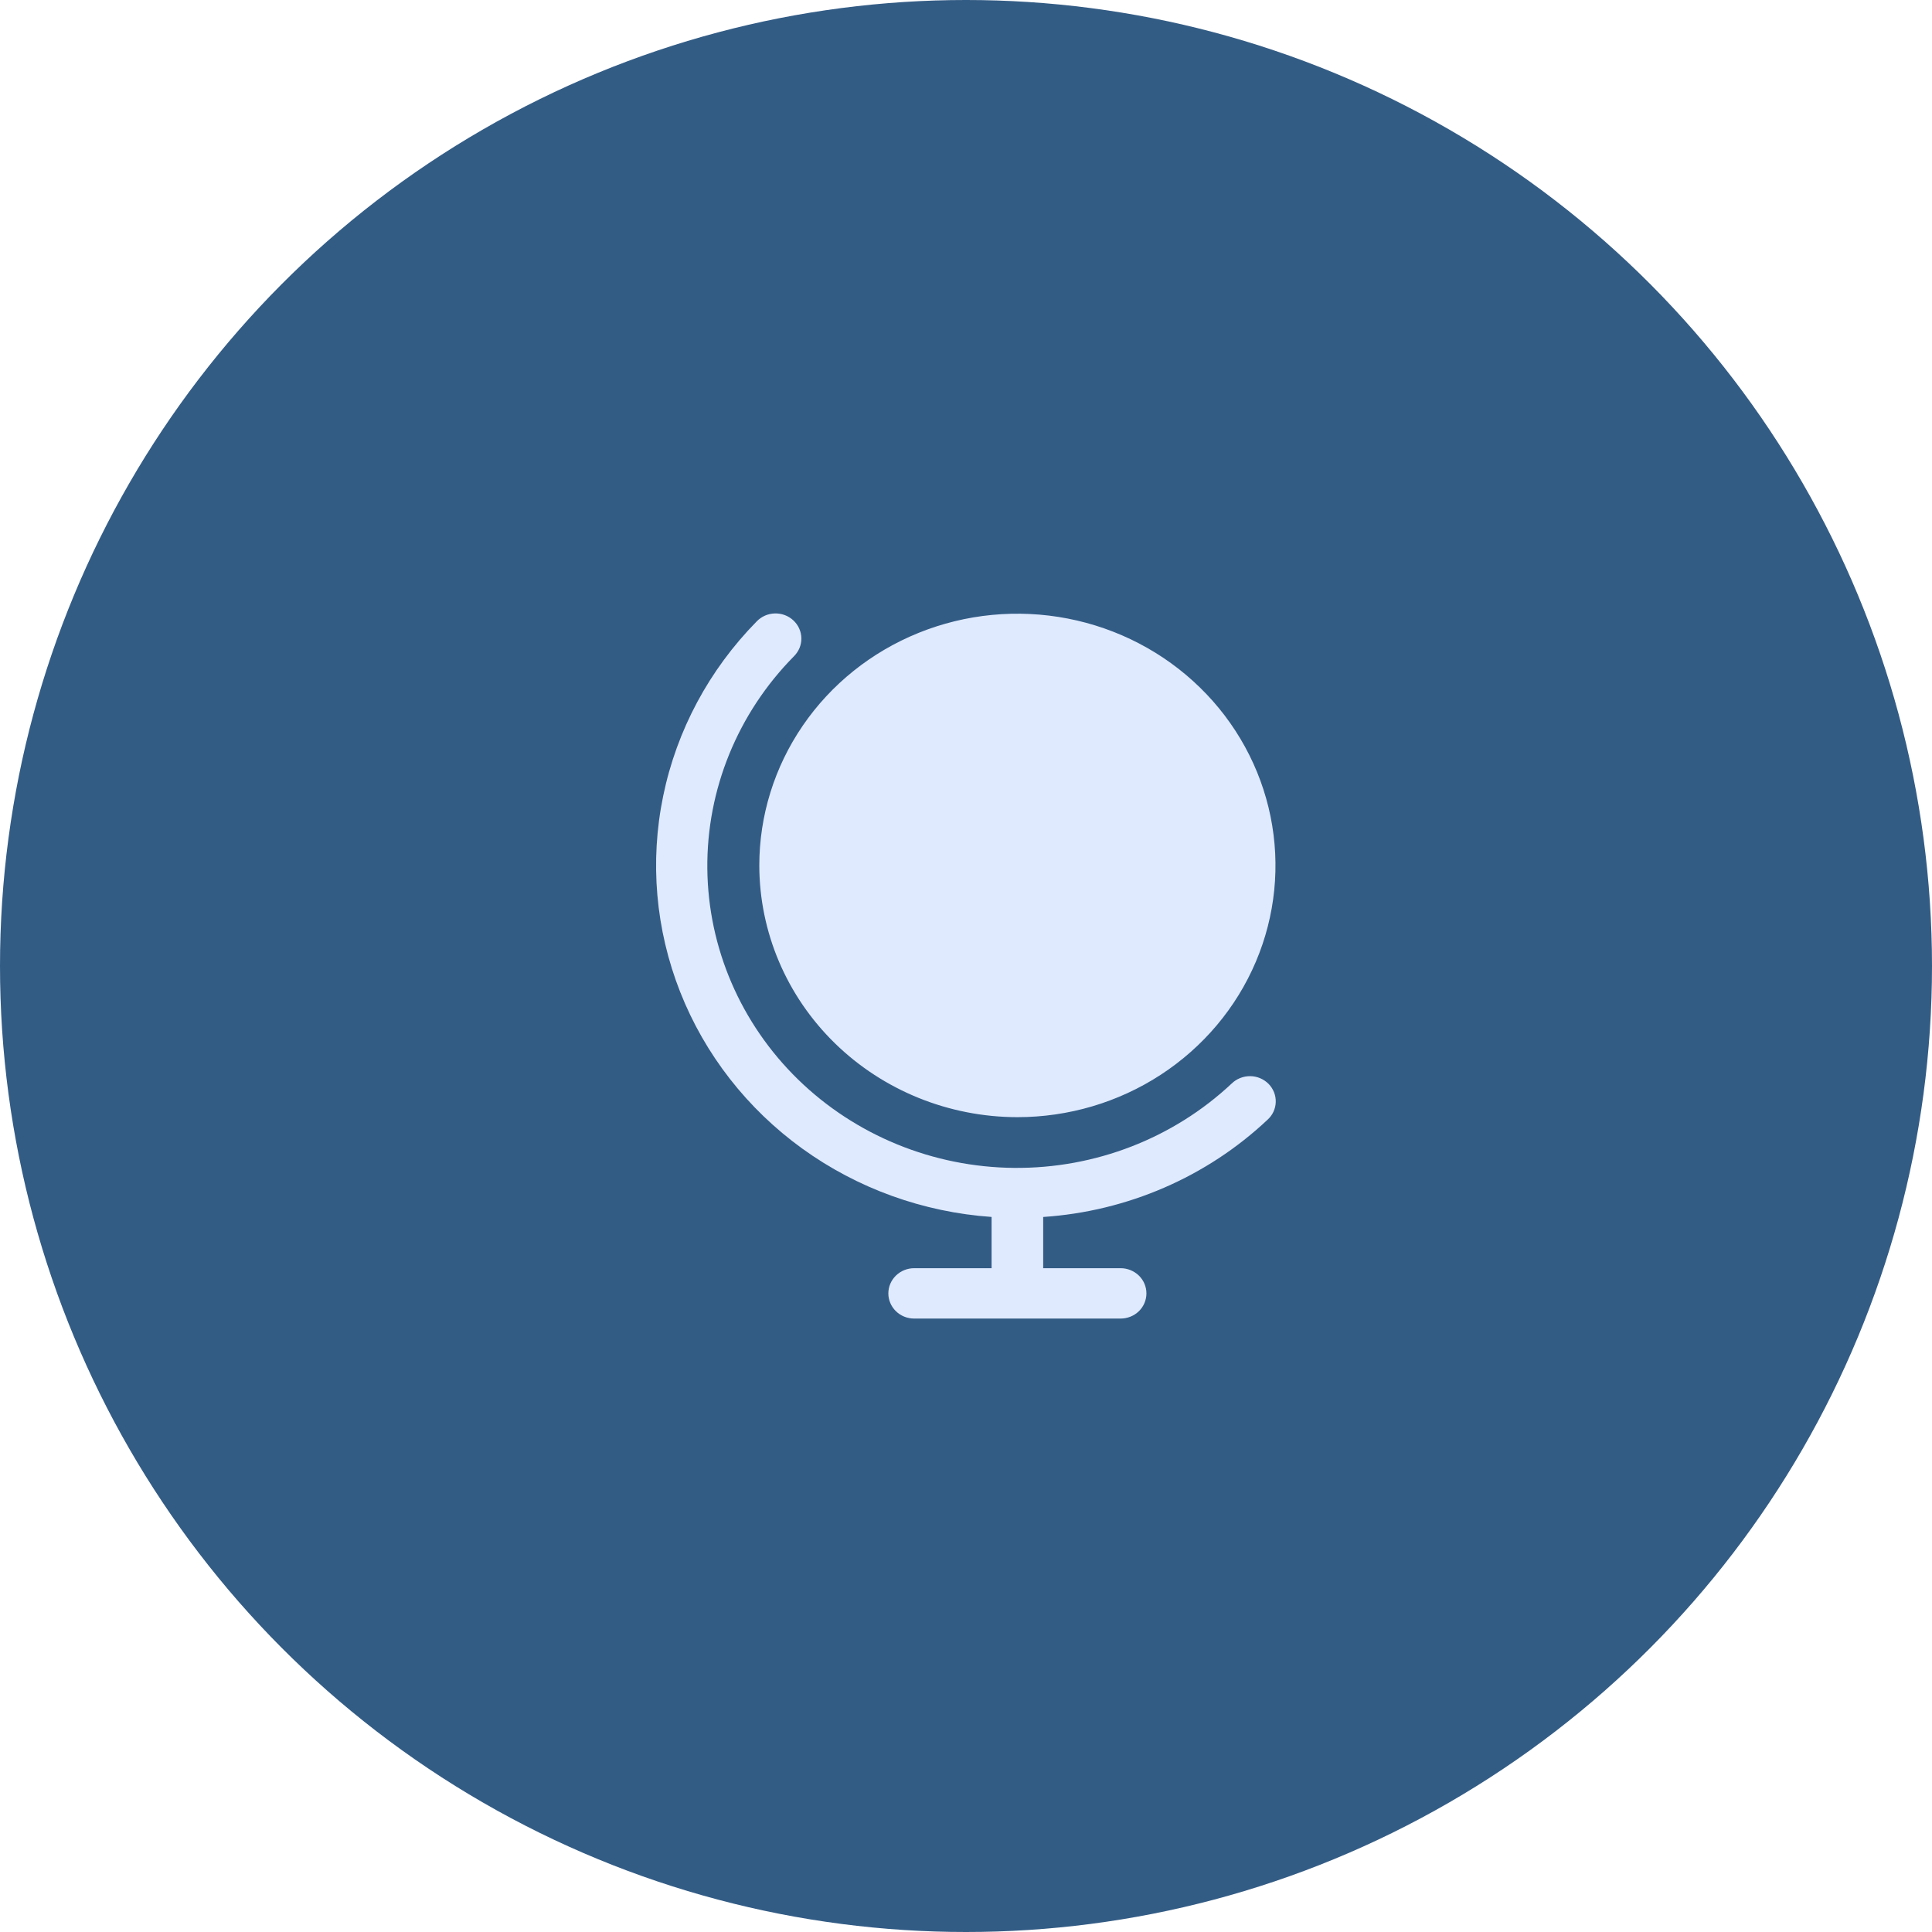
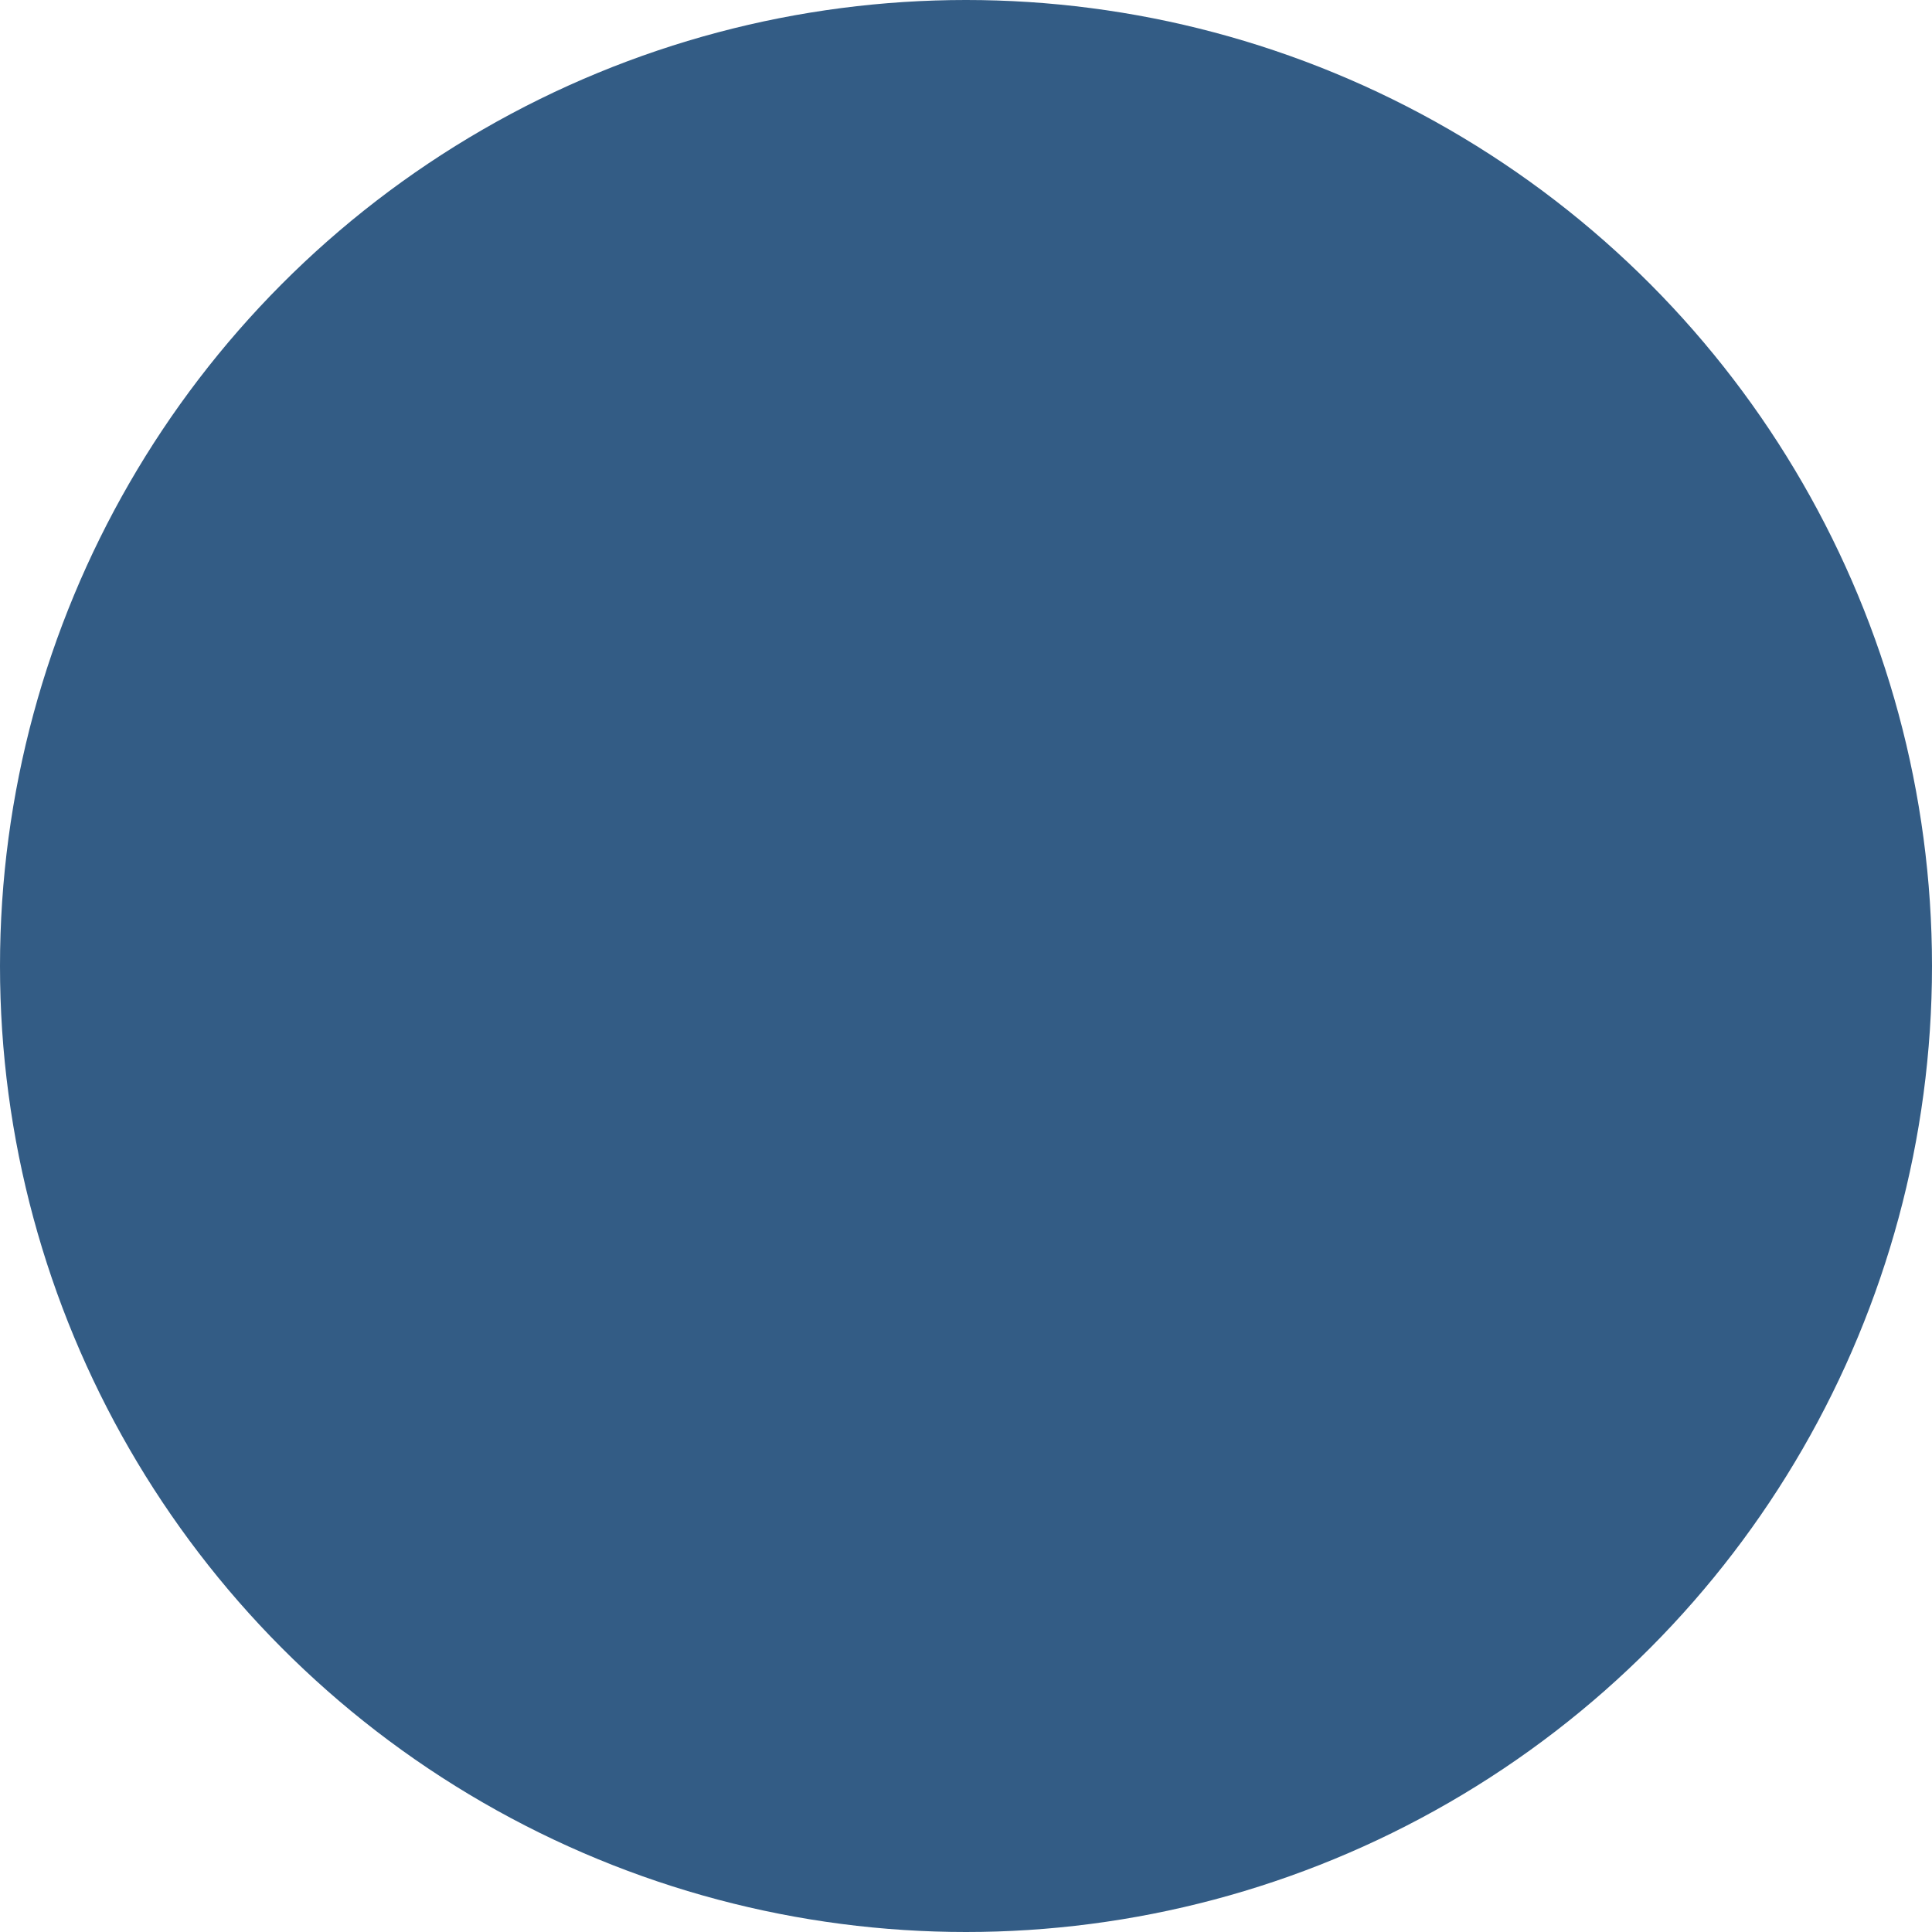
<svg xmlns="http://www.w3.org/2000/svg" width="62" height="62" viewBox="0 0 62 62" fill="none">
  <circle cx="31" cy="31" r="31" fill="#335C85" />
-   <path d="M24.367 27.773C24.367 26.175 24.853 24.613 25.763 23.285C26.673 21.956 27.966 20.921 29.48 20.309C30.993 19.698 32.658 19.538 34.265 19.85C35.871 20.162 37.347 20.931 38.505 22.061C39.664 23.191 40.452 24.63 40.772 26.197C41.092 27.764 40.928 29.388 40.301 30.864C39.674 32.341 38.612 33.602 37.25 34.49C35.888 35.378 34.287 35.851 32.649 35.851C30.453 35.849 28.348 34.997 26.796 33.483C25.243 31.968 24.37 29.915 24.367 27.773ZM39.529 34.769C37.654 36.53 35.145 37.503 32.542 37.479C29.939 37.455 27.45 36.435 25.609 34.64C23.769 32.844 22.724 30.416 22.699 27.877C22.674 25.338 23.672 22.891 25.477 21.062C25.554 20.986 25.615 20.895 25.657 20.796C25.698 20.697 25.718 20.59 25.717 20.483C25.715 20.376 25.692 20.27 25.648 20.172C25.605 20.074 25.541 19.985 25.462 19.911C25.383 19.837 25.289 19.778 25.187 19.74C25.084 19.701 24.975 19.683 24.865 19.686C24.756 19.689 24.648 19.713 24.547 19.757C24.447 19.802 24.357 19.865 24.282 19.943C22.758 21.493 21.717 23.435 21.283 25.541C20.848 27.646 21.037 29.829 21.828 31.834C22.619 33.839 23.979 35.583 25.748 36.861C27.518 38.139 29.624 38.9 31.821 39.053V40.698H29.336C29.117 40.698 28.906 40.784 28.751 40.935C28.596 41.087 28.508 41.292 28.508 41.506C28.508 41.721 28.596 41.926 28.751 42.078C28.906 42.229 29.117 42.314 29.336 42.314H35.962C36.182 42.314 36.392 42.229 36.548 42.078C36.703 41.926 36.79 41.721 36.79 41.506C36.79 41.292 36.703 41.087 36.548 40.935C36.392 40.784 36.182 40.698 35.962 40.698H33.477V39.054C36.179 38.873 38.728 37.768 40.676 35.934C40.757 35.861 40.822 35.773 40.867 35.676C40.912 35.578 40.937 35.473 40.94 35.366C40.943 35.258 40.924 35.152 40.885 35.052C40.845 34.952 40.786 34.861 40.71 34.783C40.633 34.706 40.542 34.644 40.442 34.602C40.341 34.559 40.232 34.536 40.123 34.535C40.013 34.534 39.904 34.554 39.802 34.594C39.7 34.634 39.607 34.694 39.529 34.769Z" fill="#DFEAFF" />
</svg>